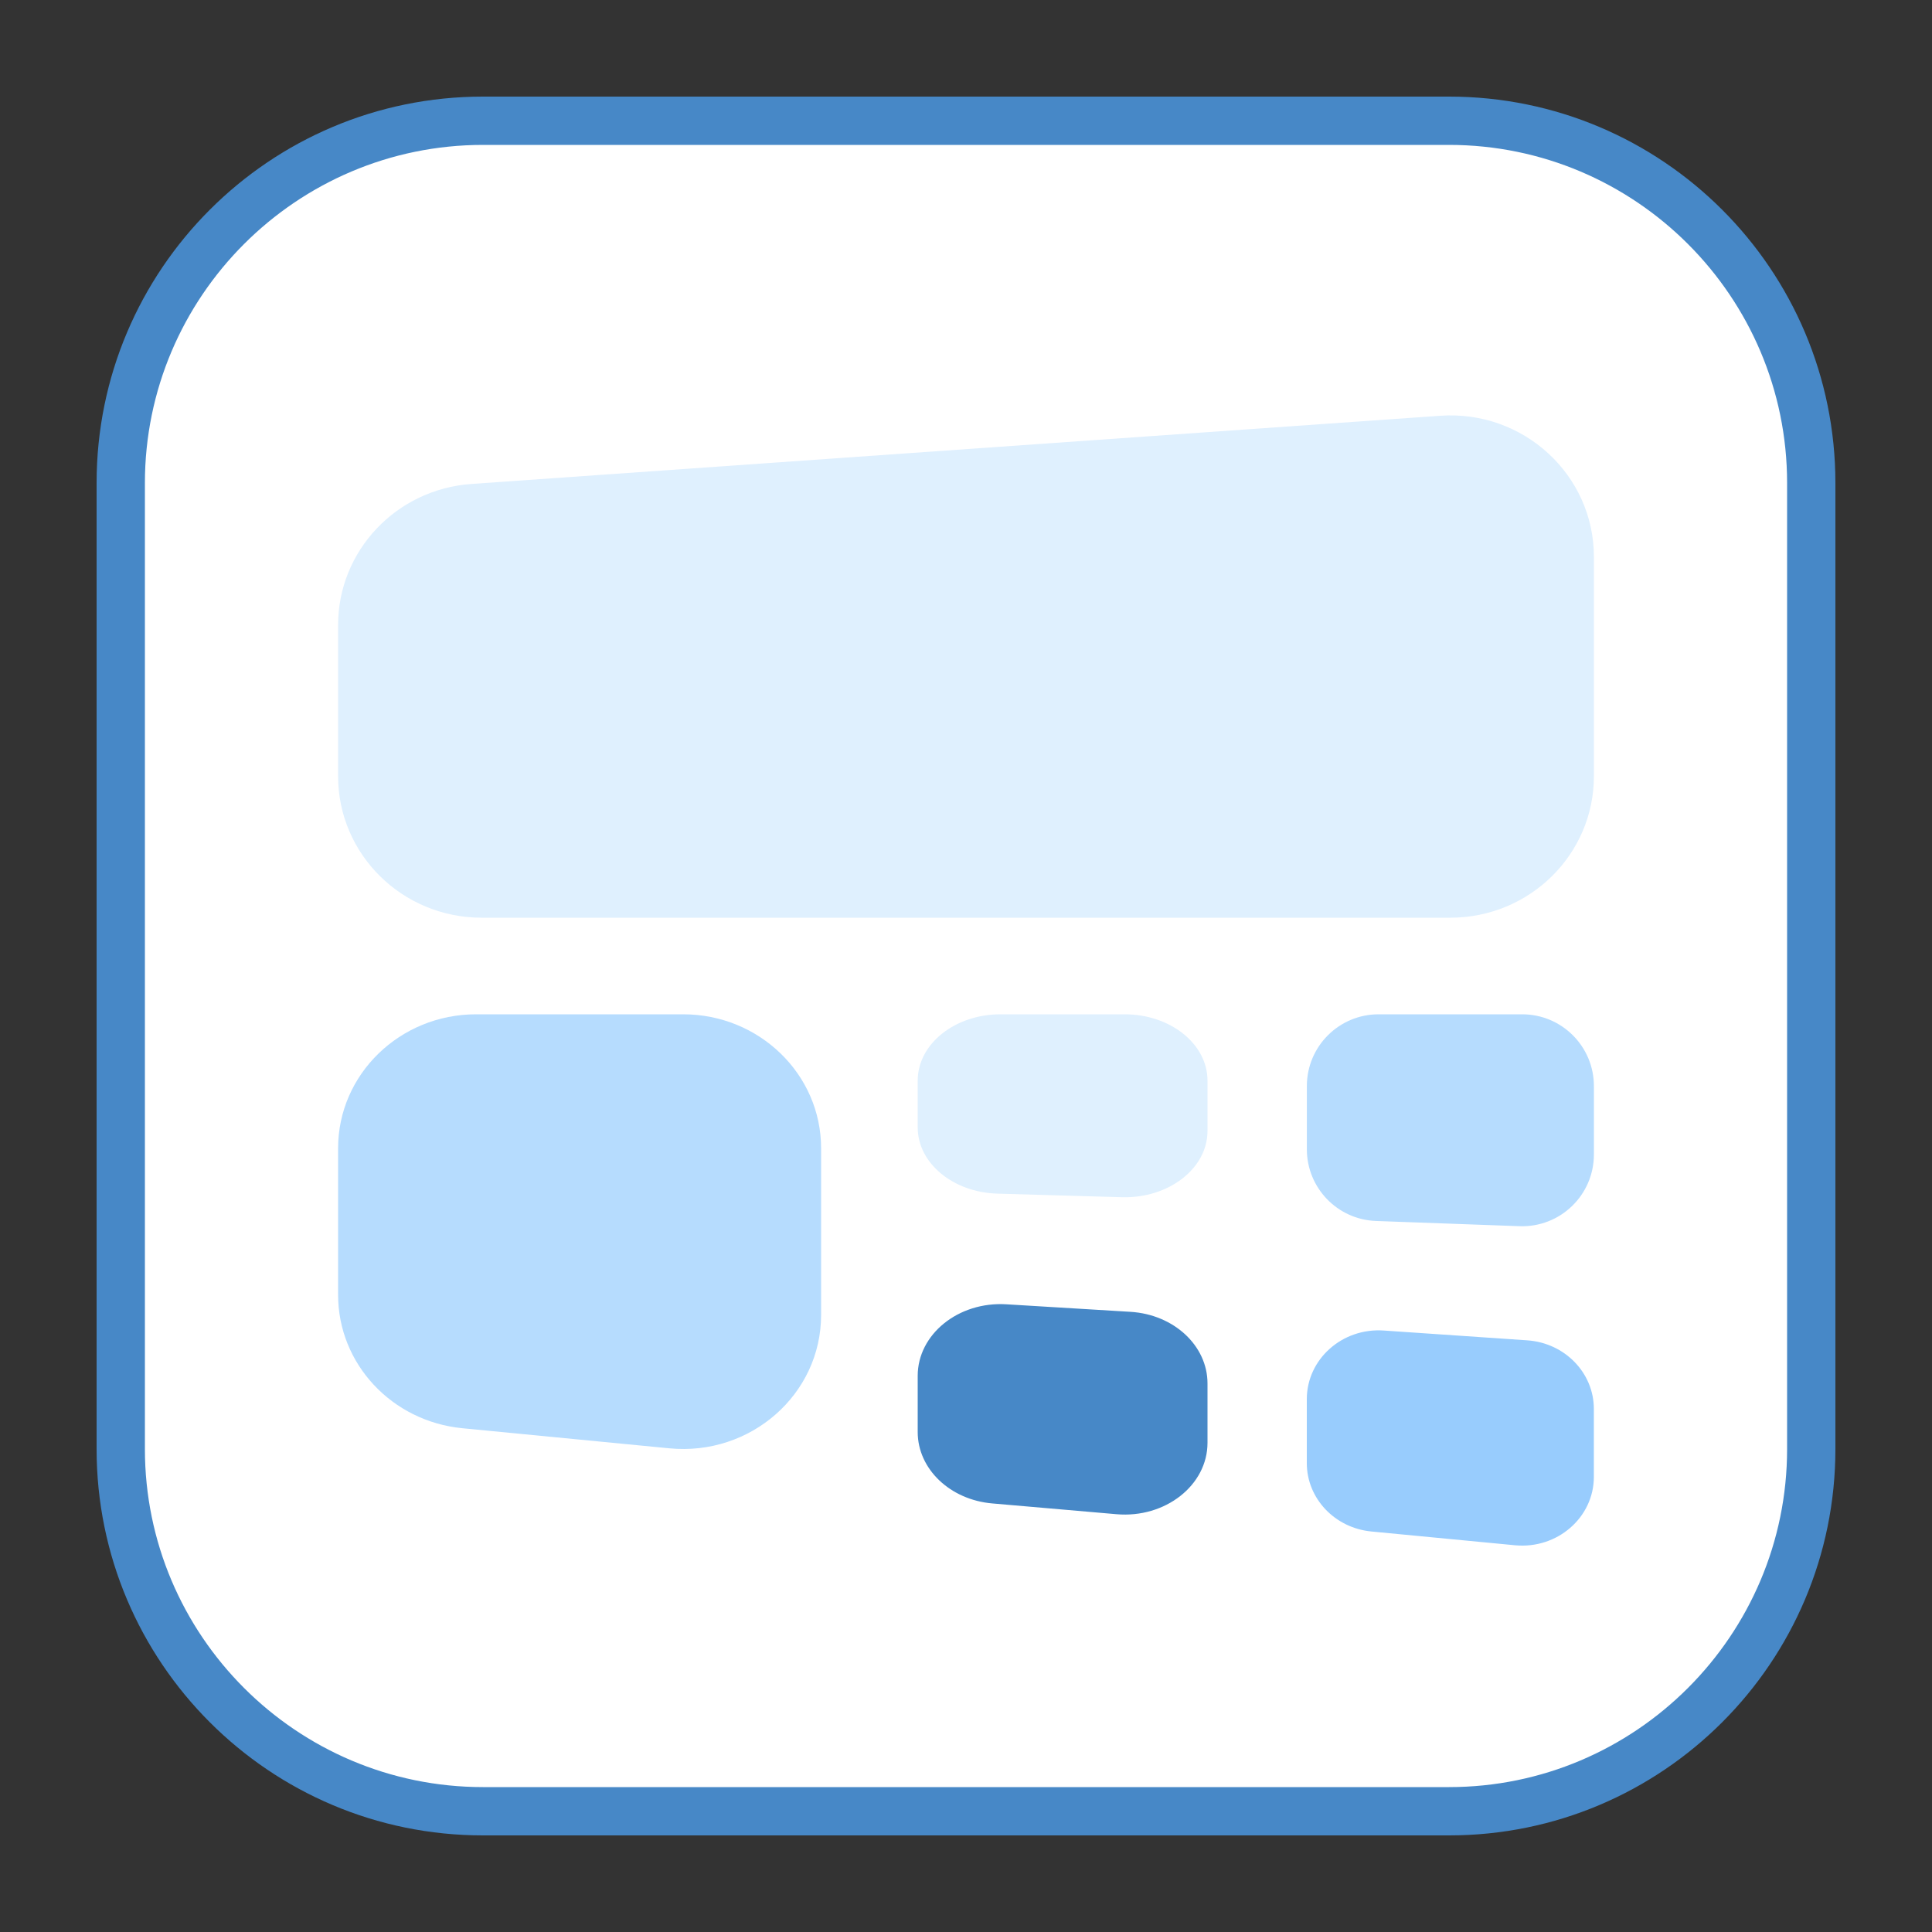
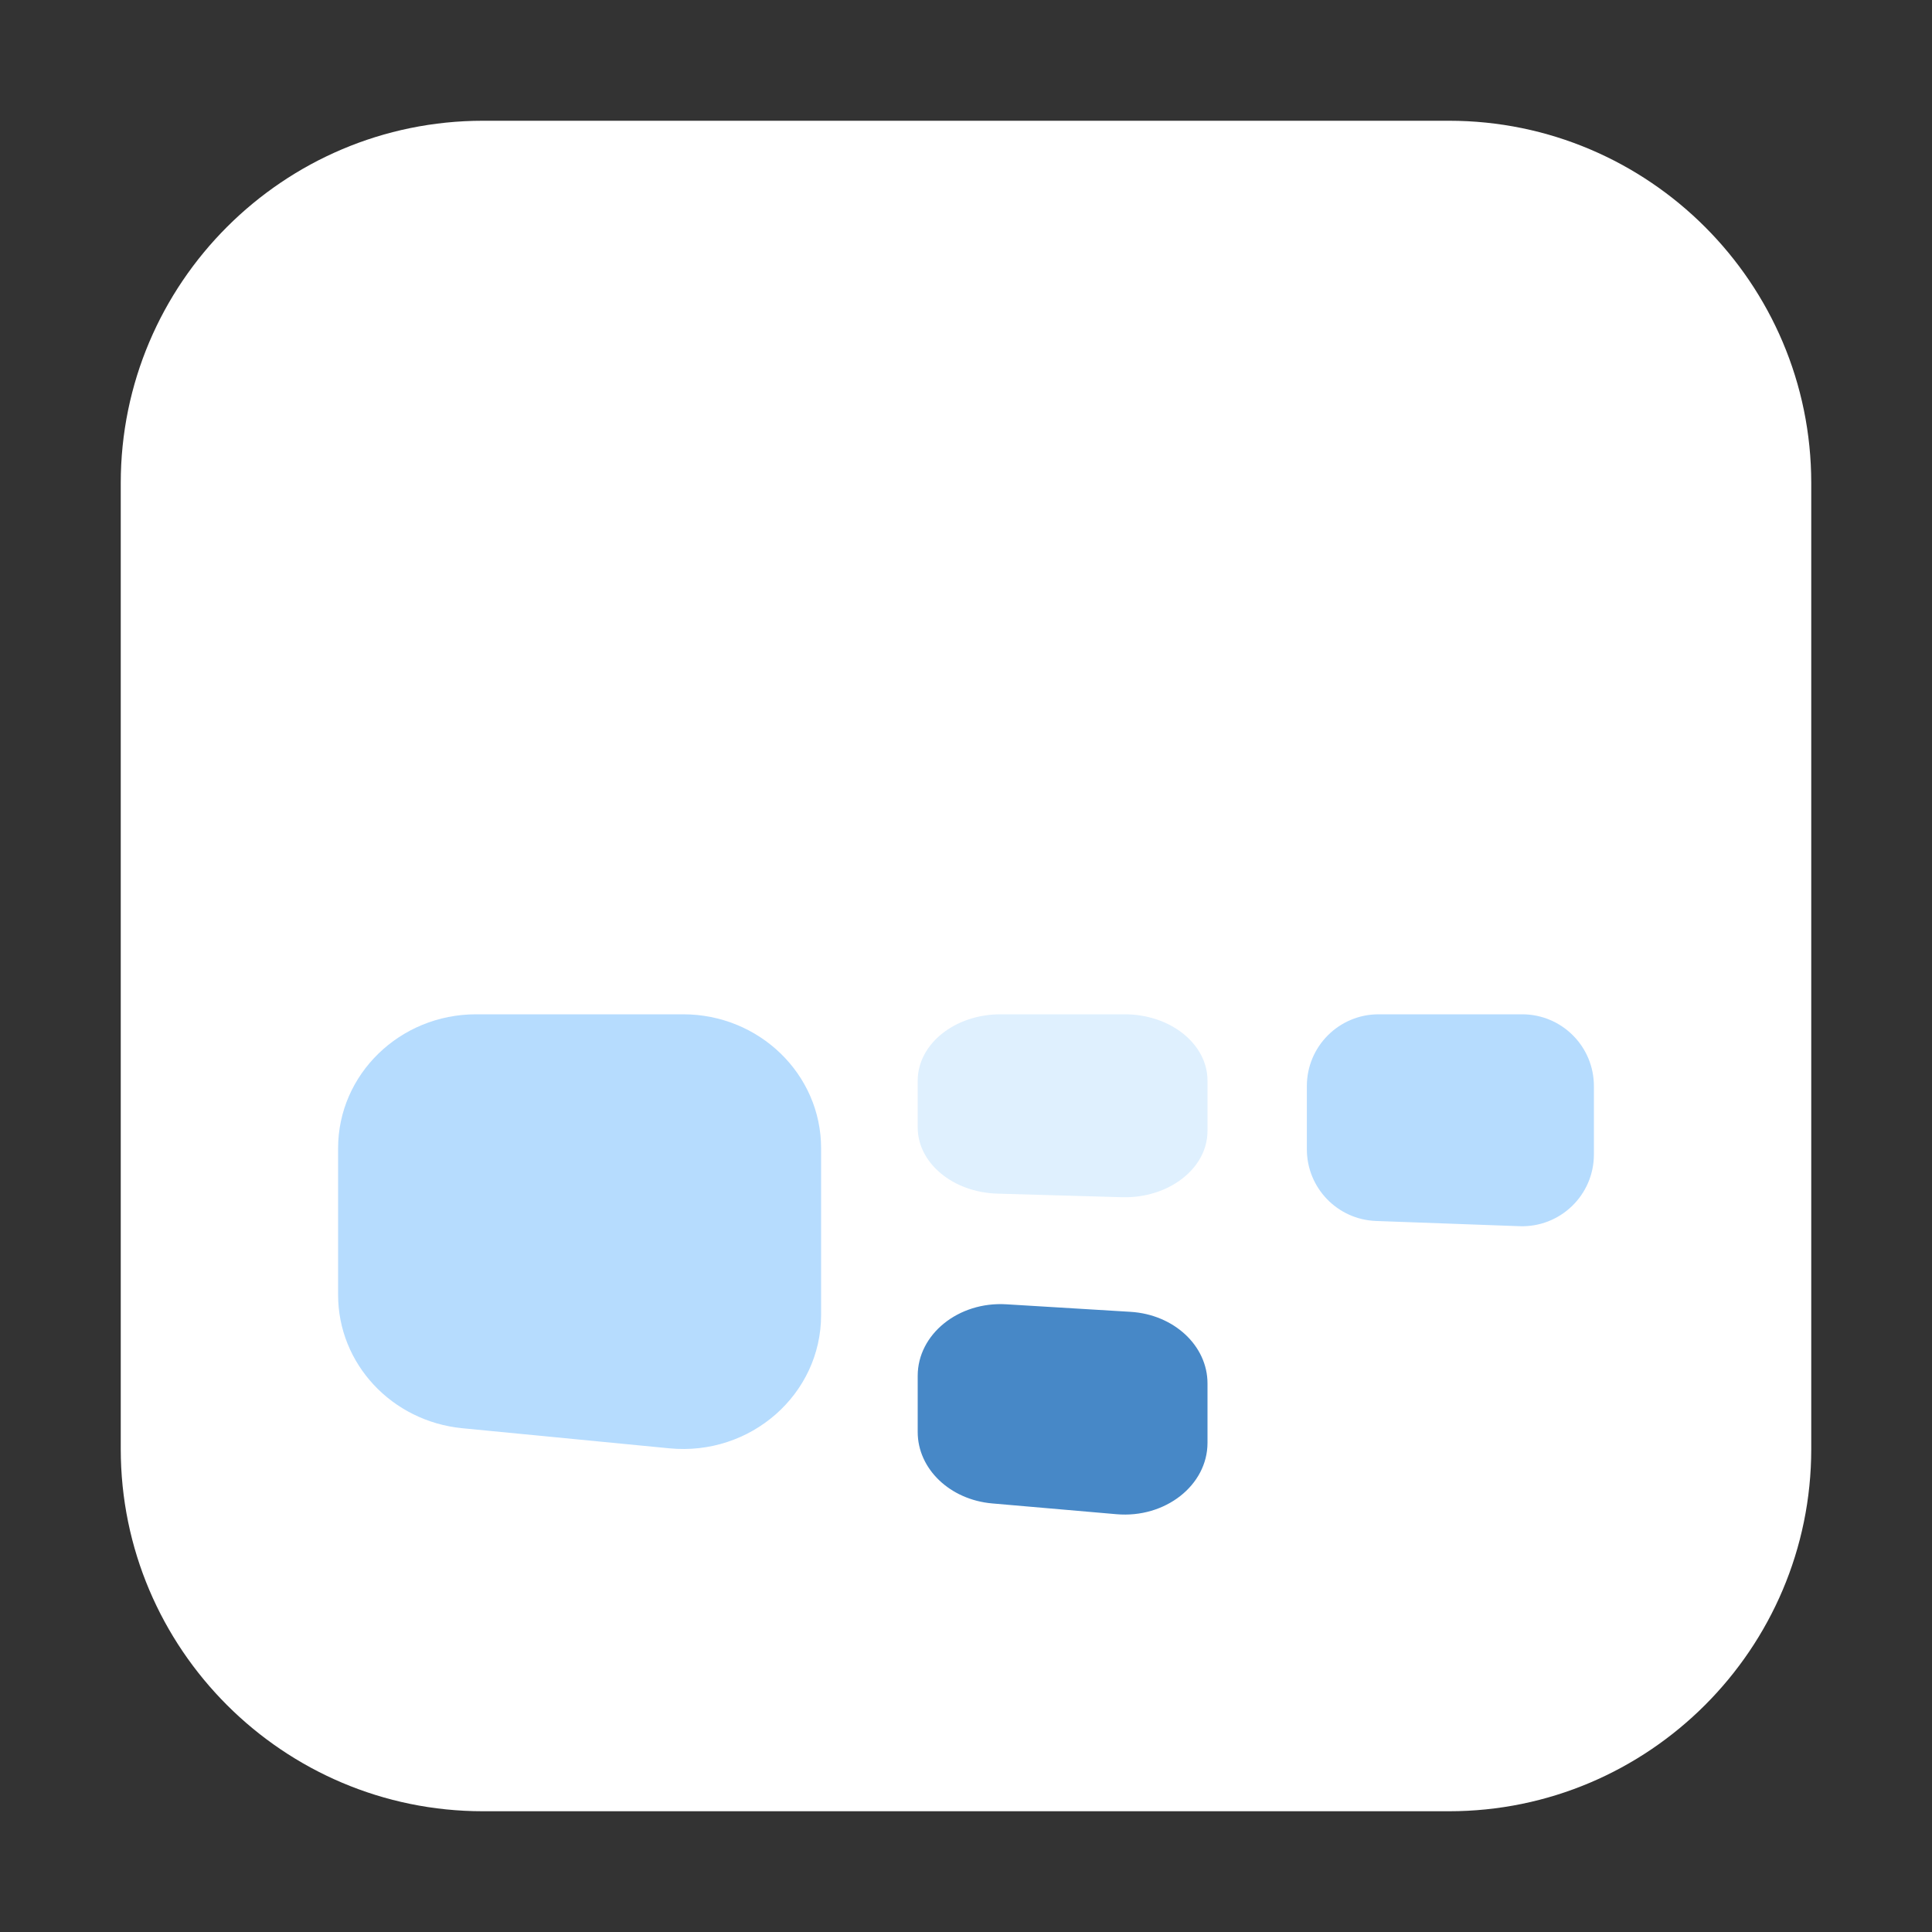
<svg xmlns="http://www.w3.org/2000/svg" x="0px" y="0px" width="100" height="100" viewBox="0 0 40 40">
  <rect x="0" y="0" width="40" height="40" fill="#333333" stroke="none" />
  <path fill="#fff" d="M10,37.5c-4.136,0-7.5-3.364-7.5-7.5V10c0-4.136,3.364-7.5,7.5-7.5h20c4.136,0,7.5,3.364,7.5,7.5v20 c0,4.136-3.364,7.5-7.5,7.5H10z" />
-   <path fill="#4788c7" d="M30,3c3.86,0,7,3.14,7,7v20c0,3.86-3.14,7-7,7H10c-3.86,0-7-3.14-7-7V10c0-3.86,3.14-7,7-7H30 M30,2H10c-4.418,0-8,3.582-8,8v20c0,4.418,3.582,8,8,8h20c4.418,0,8-3.582,8-8V10C38,5.582,34.418,2,30,2L30,2z" />
-   <path fill="#dff0fe" d="M29.817,8.608L9.76,10.02C8.205,10.129,7,11.404,7,12.941v3.13C7,17.689,8.33,19,9.971,19h20.057 C31.67,19,33,17.689,33,16.071v-4.542C33,9.829,31.537,8.486,29.817,8.608z" />
  <path fill="#dff0fe" d="M25,22.373v1.042c0,0.778-0.805,1.4-1.775,1.372l-2.571-0.074C19.731,24.688,19,24.081,19,23.342 v-0.968C19,21.615,19.768,21,20.714,21h2.571C24.232,21,25,21.615,25,22.373z" />
  <path fill="#4788c7" d="M20.834,27.004l2.571,0.156C24.304,27.214,25,27.862,25,28.642v1.23c0,0.879-0.876,1.566-1.885,1.478 l-2.571-0.223C19.667,31.051,19,30.412,19,29.648v-1.163C19,27.624,19.843,26.944,20.834,27.004z" />
  <path fill="#b6dcfe" d="M14.143,21H9.857C8.279,21,7,22.242,7,23.773v3.037c0,1.425,1.112,2.618,2.573,2.76l4.286,0.416 C15.541,30.149,17,28.867,17,27.226v-3.453C17,22.242,15.721,21,14.143,21z" />
  <path fill="#b6dcfe" d="M33,22.486v1.416c0,0.842-0.698,1.515-1.54,1.485l-2.971-0.108c-0.799-0.029-1.432-0.685-1.432-1.485 v-1.308c0-0.821,0.665-1.486,1.486-1.486h2.971C32.335,21,33,21.665,33,22.486z" />
-   <path fill="#98ccfd" d="M28.648,27.547l2.971,0.203c0.778,0.053,1.38,0.673,1.38,1.42v1.407c0,0.842-0.759,1.5-1.634,1.416 l-2.971-0.285c-0.76-0.073-1.338-0.685-1.338-1.416v-1.325C27.057,28.14,27.789,27.488,28.648,27.547z" />
</svg>